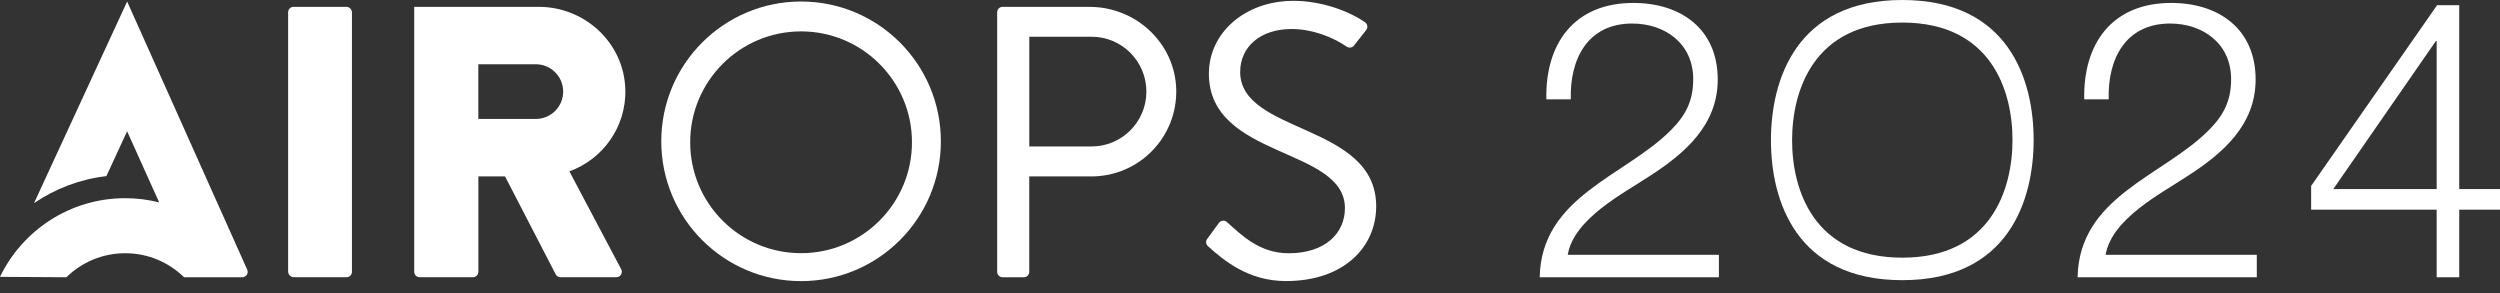
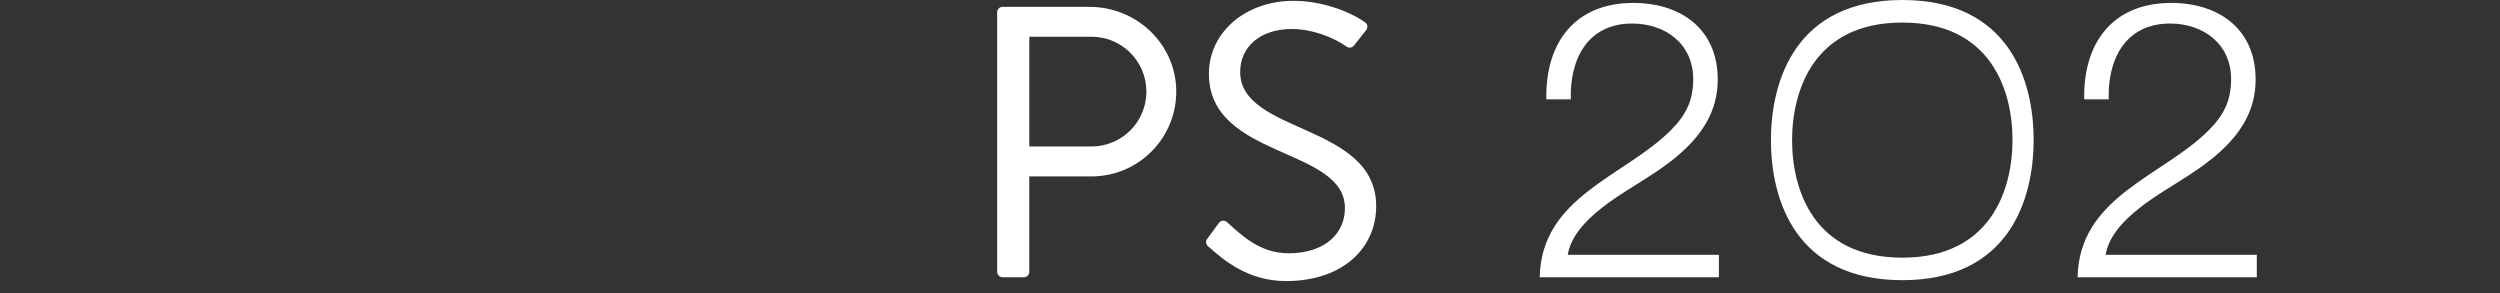
<svg xmlns="http://www.w3.org/2000/svg" id="Layer_1" data-name="Layer 1" version="1.1" viewBox="0 0 512 60">
  <rect x="0" y="0" width="512" height="60" fill="#333333" stroke="none" />
  <defs>
    <style>
      .cls-1 {
        fill: #fff;
        stroke-width: 0px;
      }
    </style>
  </defs>
  <g>
-     <rect class="cls-1" x="59.01" y="1.4" width="13.07" height="55.37" rx="1.11" ry="1.11" />
    <path class="cls-1" d="M253.99,14.71c0-5.06,4.06-8.77,10.53-8.77,4.22,0,8.45,1.65,11.27,3.61.48.34,1.14.24,1.5-.22l2.5-3.17c.39-.5.3-1.23-.22-1.59-3.35-2.34-8.98-4.4-14.66-4.4-9.95,0-17.33,6.56-17.33,14.93,0,17.46,27.86,14.97,27.86,27.53,0,5.13-4.03,9.24-11.53,9.24-6,0-9.72-3.8-12.65-6.4-.49-.43-1.24-.34-1.62.18l-2.41,3.28c-.34.46-.28,1.1.15,1.48,3.21,2.89,8.24,7.15,15.98,7.15,11.85,0,18.48-6.95,18.48-15.32,0-17.06-27.86-14.73-27.86-27.53Z" />
    <path class="cls-1" d="M223.18,1.4h-17.85c-.61,0-1.11.5-1.11,1.11v53.16c0,.61.5,1.11,1.11,1.11h4.35c.61,0,1.11-.5,1.11-1.11v-19.54h12.74c9.75,0,17.62-8.04,17.36-17.85-.26-9.46-8.26-16.87-17.72-16.87ZM223.54,30h-12.74V7.52h12.74c6.21,0,11.24,5.03,11.24,11.24s-5.03,11.24-11.24,11.24Z" />
-     <path class="cls-1" d="M128.06,18.27c-.26-9.46-8.26-16.87-17.72-16.87h-25.51v54.26c0,.61.5,1.11,1.11,1.11h10.92c.61,0,1.11-.5,1.11-1.11v-19.54h5.46l10.37,20.05c.19.37.57.6.98.6h11.46c.83,0,1.37-.89.98-1.63l-10.61-20.05c6.83-2.47,11.68-9.09,11.46-16.82ZM97.96,13.16h11.78c3.09,0,5.6,2.51,5.6,5.6s-2.51,5.6-5.6,5.6h-11.78v-11.2Z" />
-     <path class="cls-1" d="M164.06.31c-15.81,0-28.63,12.82-28.63,28.63s12.82,28.63,28.63,28.63,28.63-12.82,28.63-28.63S179.87.31,164.06.31ZM164.06,51.85c-12.54,0-22.71-10.17-22.71-22.71s10.17-22.71,22.71-22.71,22.71,10.17,22.71,22.71-10.17,22.71-22.71,22.71Z" />
-     <path class="cls-1" d="M26.04.31L6.97,41.6c4.32-2.94,9.37-4.9,14.82-5.53l4.24-9.19,6.57,14.57c-2.23-.56-4.56-.86-6.96-.86-11.29,0-21.04,6.58-25.64,16.11l13.6.08c3.1-3.04,7.35-4.92,12.05-4.92s8.94,1.88,12.05,4.92h11.92c.8,0,1.34-.83,1.01-1.56L26.04.31Z" />
  </g>
  <g>
    <path class="cls-1" d="M352.02,56.79h-36.69c.32-16.55,17.43-20.69,26.82-30.08,3.1-3.1,4.62-6.05,4.62-10.51,0-7.24-5.73-11.38-12.5-11.38-9.15,0-12.81,7.32-12.57,15.52h-5.01c-.24-11.46,5.73-19.74,17.83-19.74,9.71,0,17.27,5.33,17.27,15.68,0,9.31-6.69,15.12-14.01,19.82-5.41,3.58-15.44,8.68-16.71,16.08h30.96v4.62Z" />
    <path class="cls-1" d="M389.59,0c-21.77,0-26.9,16.4-26.9,28.73s5.13,28.65,26.9,28.65,26.9-16.4,26.9-28.73-5.13-28.65-26.9-28.65ZM389.59,52.77c-18.15,0-22.57-13.88-22.57-24.04s4.42-24.11,22.57-24.11,22.57,13.88,22.57,24.04-4.42,24.11-22.57,24.11Z" />
    <path class="cls-1" d="M462.18,56.79h-36.69c.32-16.55,17.43-20.69,26.82-30.08,3.1-3.1,4.62-6.05,4.62-10.51,0-7.24-5.73-11.38-12.5-11.38-9.15,0-12.81,7.32-12.57,15.52h-5.01c-.24-11.46,5.73-19.74,17.83-19.74,9.71,0,17.27,5.33,17.27,15.68,0,9.31-6.69,15.12-14.01,19.82-5.41,3.58-15.44,8.68-16.71,16.08h30.96v4.62Z" />
-     <path class="cls-1" d="M473.32,38.08L499.11,1.07h4.54v37.65h8.36v4.22h-8.36v13.85h-4.62v-13.85h-25.71v-4.85ZM499.03,38.72V8.4h-.16l-21.01,30.32h21.17Z" />
  </g>
</svg>